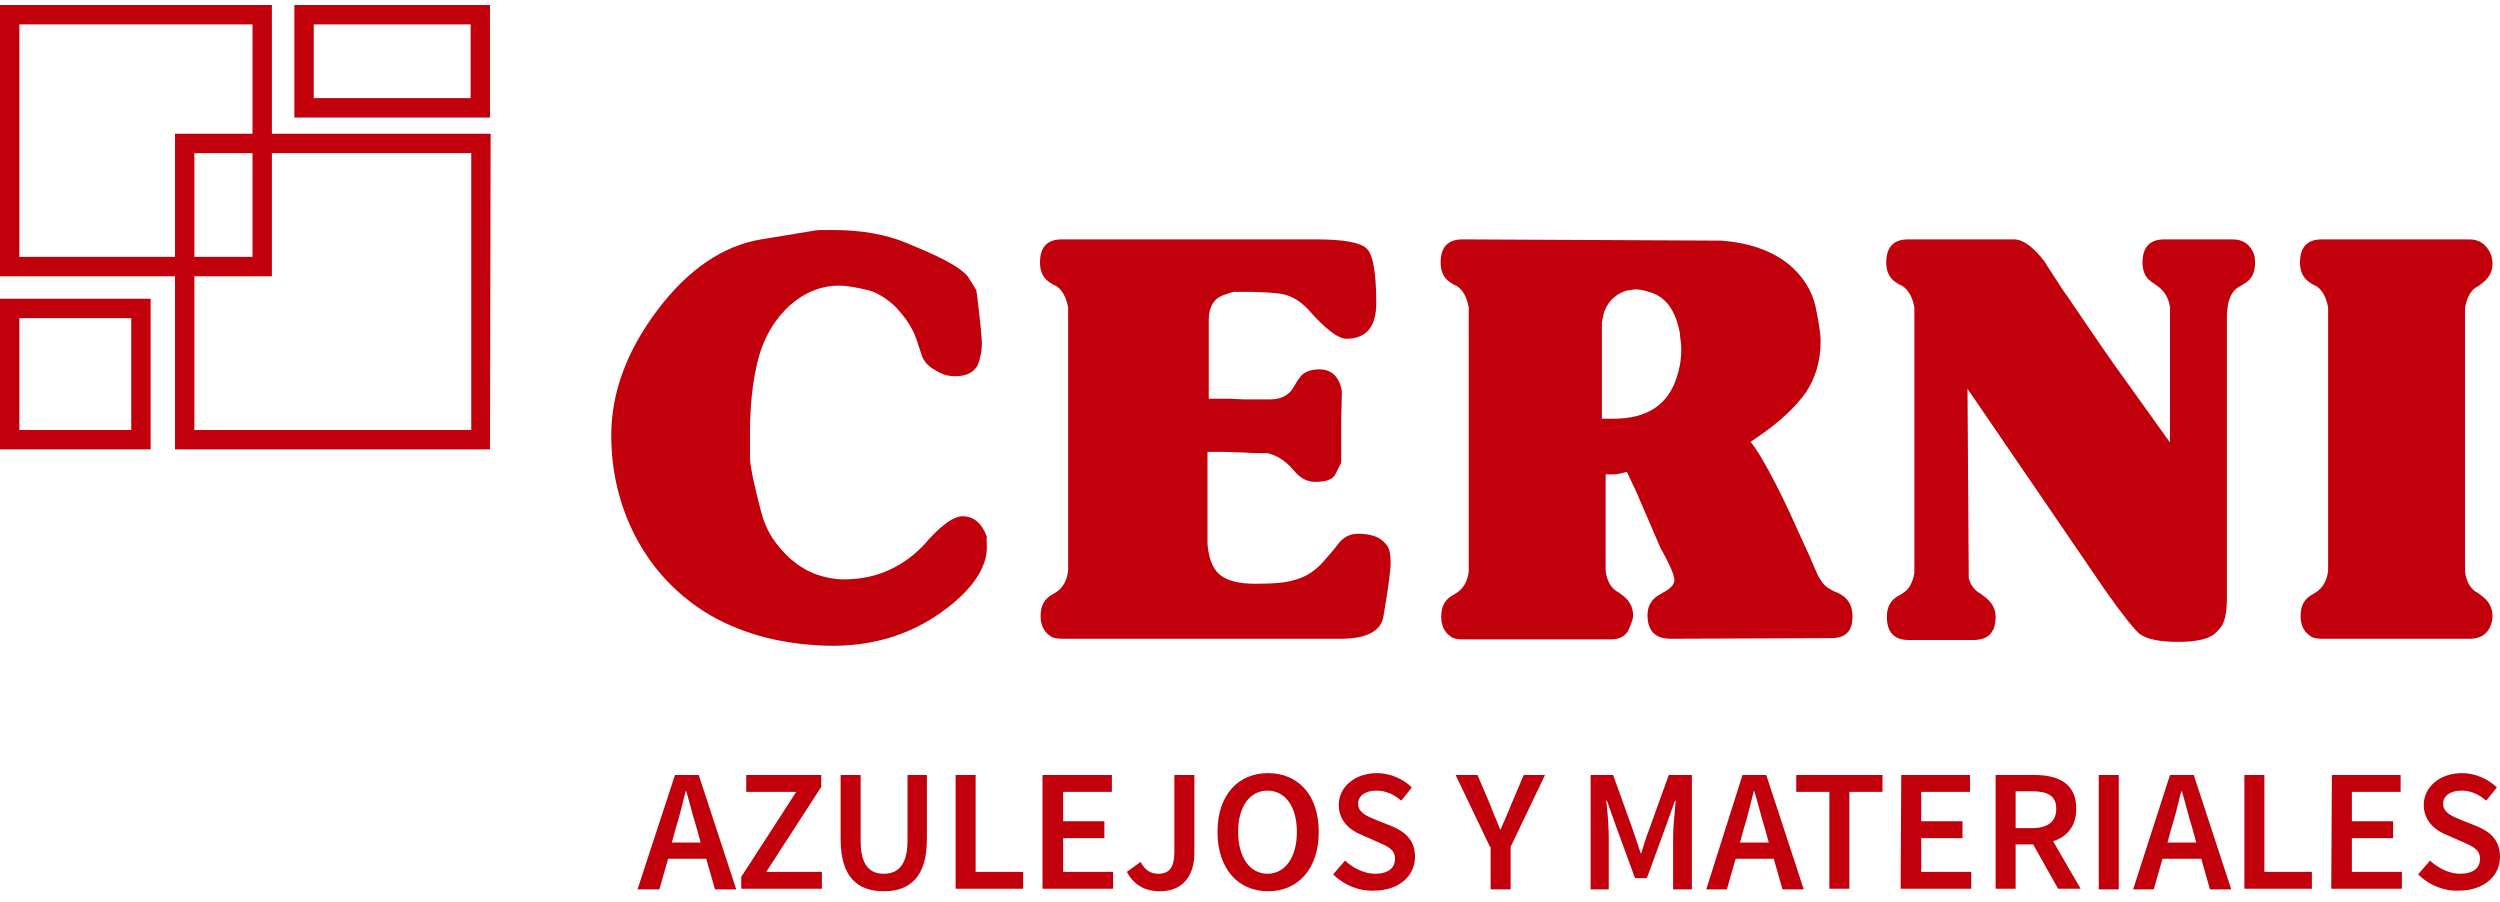
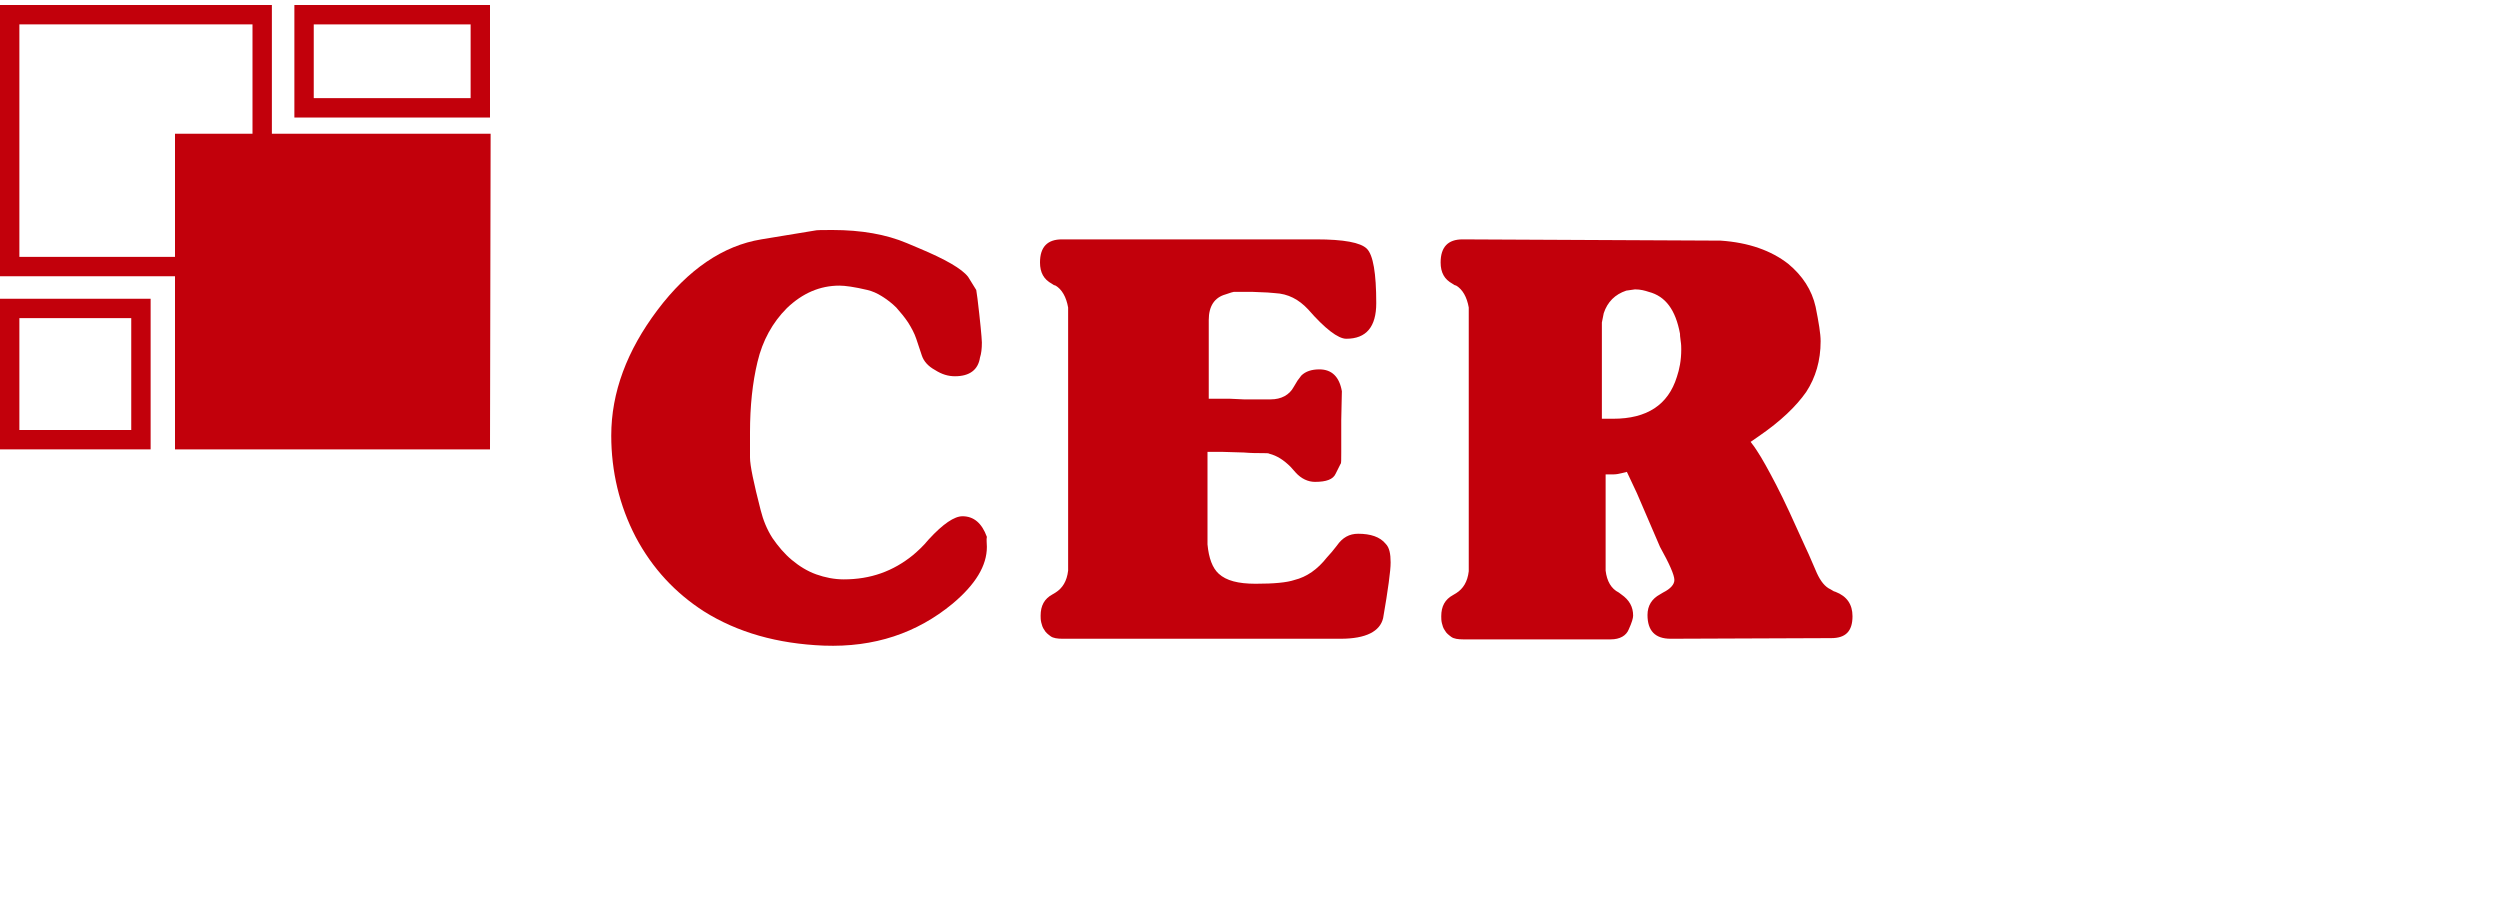
<svg xmlns="http://www.w3.org/2000/svg" version="1.1" id="Capa_1" x="0px" y="0px" viewBox="0 0 400 144.3" style="enable-background:new 0 0 400 144.3;" xml:space="preserve">
  <style type="text/css">
	.st0{fill:#C2000B;}
</style>
  <g>
-     <path class="st0" d="M108,124h3.8l6,18.3h-3.4l-1.4-4.9h-6.1l-1.4,4.9H102L108,124z M112.1,134.8l-0.6-2.2c-0.6-1.9-1.1-4-1.7-6   h-0.1c-0.5,2-1,4.1-1.6,6l-0.6,2.2H112.1z M118.6,140.3l8.8-13.6h-8V124h12v1.9l-8.8,13.6h8.9v2.7h-12.9L118.6,140.3L118.6,140.3z    M134.5,134.3V124h3.2v10.5c0,4,1.5,5.3,3.7,5.3s3.8-1.3,3.8-5.3V124h3.1v10.3c0,6-2.7,8.3-6.9,8.3   C137.2,142.6,134.5,140.3,134.5,134.3z M152.9,124h3.2v15.5h7.6v2.7h-10.8V124z M166.9,124h11v2.7h-7.8v4.7h6.6v2.7h-6.6v5.4h8v2.7   h-11.3V124H166.9z M180.3,139.5l2.2-1.6c0.7,1.4,1.7,1.9,2.8,1.9c1.7,0,2.6-0.9,2.6-3.5V124h3.2v12.5c0,3.3-1.6,6.1-5.5,6.1   C183.2,142.6,181.4,141.6,180.3,139.5z M194.8,133.1c0-5.9,3.3-9.4,8.1-9.4s8.1,3.5,8.1,9.4c0,5.9-3.3,9.5-8.1,9.5   S194.8,139,194.8,133.1z M207.5,133.1c0-4.1-1.9-6.6-4.7-6.6s-4.7,2.5-4.7,6.6s1.9,6.7,4.7,6.7S207.5,137.2,207.5,133.1z    M213.3,139.9l1.9-2.2c1.3,1.2,3.1,2.1,4.8,2.1c2.1,0,3.2-0.9,3.2-2.4s-1.2-2-2.8-2.7l-2.5-1.1c-1.8-0.7-3.7-2.2-3.7-4.8   c0-2.9,2.6-5.1,6.1-5.1c2.1,0,4.2,0.9,5.6,2.3l-1.7,2.1c-1.2-1-2.4-1.6-4-1.6c-1.7,0-2.9,0.8-2.9,2.1c0,1.4,1.4,2,2.9,2.6l2.5,1   c2.2,0.9,3.7,2.3,3.7,4.9c0,3-2.5,5.4-6.6,5.4C217.4,142.6,215,141.6,213.3,139.9z M238.4,135.5l-5.5-11.5h3.5l2,4.7   c0.5,1.4,1.1,2.6,1.6,4h0.1c0.6-1.4,1.2-2.7,1.7-4l2-4.7h3.4l-5.5,11.5v6.8h-3.2v-6.8H238.4z M254.4,124h3.7l3.2,8.9   c0.4,1.2,0.8,2.4,1.2,3.6h0.1c0.4-1.2,0.7-2.4,1.2-3.6l3.2-8.9h3.7v18.3h-3v-8.4c0-1.7,0.3-4.1,0.4-5.8H268l-1.5,4.2l-3,8.2h-1.9   l-3-8.2l-1.5-4.2H257c0.2,1.7,0.4,4.1,0.4,5.8v8.4h-2.9V124H254.4z M278.8,124h3.8l6,18.3h-3.4l-1.4-4.9h-6.1l-1.4,4.9H273   L278.8,124z M283,134.8l-0.6-2.2c-0.6-1.9-1.1-4-1.7-6h-0.1c-0.5,2-1,4.1-1.6,6l-0.6,2.2H283z M292.7,126.7h-5.3V124h13.8v2.7h-5.3   v15.5h-3.2V126.7z M304.2,124h11v2.7h-7.8v4.7h6.6v2.7h-6.6v5.4h8v2.7h-11.3L304.2,124L304.2,124z M325.3,135.1h-2.8v7.1h-3.2V124   h6.2c3.8,0,6.7,1.3,6.7,5.4c0,2.8-1.5,4.5-3.7,5.2l4.4,7.6h-3.6L325.3,135.1z M325.1,132.5c2.5,0,3.9-1,3.9-3.1   c0-2.1-1.4-2.8-3.9-2.8h-2.6v5.9L325.1,132.5L325.1,132.5z M335.8,124h3.2v18.3h-3.2V124z M347.2,124h3.8l6,18.3h-3.4l-1.4-4.9H346   l-1.4,4.9h-3.3L347.2,124z M351.4,134.8l-0.6-2.2c-0.6-1.9-1.1-4-1.7-6H349c-0.5,2-1,4.1-1.6,6l-0.6,2.2H351.4z M359.1,124h3.2   v15.5h7.6v2.7h-10.8L359.1,124L359.1,124z M373.1,124h11v2.7h-7.8v4.7h6.6v2.7h-6.6v5.4h8v2.7H373L373.1,124L373.1,124z    M386.9,139.9l1.9-2.2c1.3,1.2,3.1,2.1,4.8,2.1c2.1,0,3.2-0.9,3.2-2.4s-1.2-2-2.8-2.7l-2.5-1.1c-1.8-0.7-3.7-2.2-3.7-4.8   c0-2.9,2.6-5.1,6.1-5.1c2.1,0,4.2,0.9,5.6,2.3l-1.7,2.1c-1.2-1-2.4-1.6-4-1.6c-1.7,0-2.9,0.8-2.9,2.1c0,1.4,1.4,2,2.9,2.6l2.5,1   c2.2,0.9,3.7,2.3,3.7,4.9c0,3-2.5,5.4-6.6,5.4C391,142.6,388.6,141.6,386.9,139.9z" />
    <g>
      <path class="st0" d="M157.9,87.5c0,3-1.8,6-5.5,9.1c-5.7,4.7-12.5,7-20.6,6.7c-7.4-0.3-13.8-2.1-19.2-5.5    c-4.5-2.9-8.2-6.8-10.9-11.9c-2.6-5-3.9-10.5-3.9-16.2c0-6.9,2.5-13.6,7.4-20.1s10.5-10.3,16.6-11.3l8.5-1.4    c0.3-0.1,1.3-0.1,2.9-0.1c4.6,0,8.6,0.7,11.9,2.1l1.9,0.8c4.3,1.8,6.9,3.3,7.9,4.6l1.3,2.1l0.2,1.4c0.2,1.8,0.4,3.3,0.5,4.5    s0.2,2,0.2,2.5c0,1-0.1,1.8-0.3,2.4c-0.3,2-1.7,3-4,3c-1.1,0-2.1-0.3-3.2-1c-1.1-0.6-1.8-1.4-2.1-2.3l-0.9-2.7    c-0.3-0.9-0.8-1.8-1.3-2.6c-0.6-0.9-1.2-1.6-1.9-2.4c-0.7-0.7-1.5-1.3-2.3-1.8s-1.5-0.8-2.3-1c-2.1-0.5-3.6-0.7-4.5-0.7    c-3.1,0-5.9,1.2-8.4,3.6c-2.3,2.3-3.9,5.2-4.7,8.6c-0.8,3.3-1.2,7.1-1.2,11.3v4c0,1.3,0.6,4.1,1.7,8.4c0.4,1.6,1,3.1,1.9,4.5    c0.9,1.3,1.9,2.5,3.1,3.5s2.5,1.8,3.9,2.3c1.4,0.5,2.9,0.8,4.4,0.8c4.3,0,7.9-1.3,11.1-3.9c0.7-0.6,1.6-1.4,2.5-2.5    c2.3-2.5,4.1-3.7,5.4-3.7c1.8,0,3.1,1.1,3.9,3.3C157.8,86.3,157.9,86.9,157.9,87.5z" />
      <path class="st0" d="M214.5,102.2H170c-0.8,0-1.5-0.1-1.9-0.4s-0.8-0.6-1-1c-0.3-0.4-0.4-0.8-0.5-1.2c-0.1-0.4-0.1-0.8-0.1-1.1    c0-1.6,0.6-2.7,1.9-3.4l0.5-0.3c1.1-0.7,1.8-1.8,2-3.5V49.2c-0.3-1.7-1-2.9-2-3.5l-0.3-0.1l-0.3-0.2c-1.3-0.7-1.9-1.8-1.9-3.4    c0-2.5,1.2-3.7,3.5-3.7h40.7c4.4,0,7.1,0.5,8.1,1.5s1.5,3.9,1.5,8.7c0,3.8-1.6,5.7-4.8,5.7c-1.3,0-3.4-1.6-6.1-4.7    c-1.5-1.6-3.2-2.5-5.3-2.6l-1.2-0.1l-2.4-0.1h-3l-0.4,0.1l-0.9,0.3c-1.8,0.5-2.7,1.9-2.7,4.1v12.6h3.4l2.2,0.1h4.3    c1.7,0,3-0.7,3.7-2l0.3-0.5l0.3-0.5l0.6-0.8c0.7-0.7,1.7-1,2.9-1c2,0,3.2,1.2,3.6,3.5l-0.1,4.6v5.2c0,1.2,0,1.8-0.1,1.8l-0.8,1.6    c-0.4,0.9-1.5,1.3-3.3,1.3c-1.1,0-2.2-0.5-3.1-1.5l-0.8-0.9c-1.1-1.1-2.2-1.8-3.4-2.1c-0.1-0.1-0.5-0.1-1.2-0.1s-1.7,0-2.9-0.1    l-3.4-0.1h-2.4v14.8c0.2,2.2,0.8,3.8,1.8,4.7c1.2,1.1,3.1,1.6,5.9,1.6c3,0,5-0.2,6.2-0.6c2-0.5,3.7-1.7,5.2-3.6l0.8-0.9l0.8-1    c0.9-1.3,2-1.9,3.4-1.9c2,0,3.5,0.5,4.4,1.6c0.6,0.6,0.8,1.6,0.8,3c0,0.7-0.1,1.7-0.3,3.2s-0.5,3.4-0.9,5.7    C220.8,101,218.6,102.2,214.5,102.2z" />
      <path class="st0" d="M293,102.1l-25.7,0.1c-2.5,0-3.7-1.3-3.7-3.8c0-1.5,0.7-2.6,2-3.3l0.5-0.3c1.2-0.6,1.8-1.3,1.8-2    c0-0.8-0.8-2.6-2.3-5.3l-3.7-8.6l-1.6-3.4l-0.8,0.2c-0.4,0.1-0.9,0.2-1.3,0.2s-0.9,0-1.3,0v15.4c0.2,1.7,0.9,2.9,2.1,3.5l0.4,0.3    c1.3,0.9,1.9,2,1.9,3.4c0,0.4-0.2,1.1-0.7,2.2c-0.4,1-1.4,1.6-2.9,1.6h-23.6c-0.8,0-1.5-0.1-1.9-0.4s-0.8-0.6-1-1    c-0.3-0.4-0.4-0.8-0.5-1.2c-0.1-0.4-0.1-0.8-0.1-1.1c0-1.6,0.6-2.7,1.9-3.4l0.5-0.3c1.1-0.7,1.8-1.8,2-3.5V49.2    c-0.3-1.7-1-2.9-2-3.5l-0.3-0.1l-0.3-0.2c-1.3-0.7-1.9-1.8-1.9-3.4c0-2.5,1.2-3.7,3.5-3.7l41.3,0.2c4.5,0.3,8.1,1.6,10.8,3.7    c2.3,1.9,3.8,4.2,4.4,6.9c0.5,2.5,0.8,4.3,0.8,5.5c0,3.1-0.8,5.8-2.3,8.1c-1.6,2.3-4.1,4.7-7.6,7.1l-1.3,0.9l0.6,0.8l0.4,0.6    c0.8,1.2,1.8,3,3.1,5.5c1.3,2.5,2.8,5.8,4.6,9.8l0.6,1.3l1.3,3c0.6,1.3,1.3,2.2,2.2,2.6l0.5,0.3l0.3,0.1c1.8,0.7,2.7,2,2.7,3.9    C296.4,101,295.3,102.1,293,102.1z M263.8,46.7c-0.6-0.2-1.3-0.4-2.2-0.4l-1.4,0.2c-1.8,0.6-3,1.8-3.6,3.6l-0.3,1.5V67h1.8    c5.4,0,8.8-2.2,10.2-6.7c0.4-1.2,0.7-2.6,0.7-4.4c0-0.3,0-0.8-0.1-1.4c-0.1-0.6-0.1-1-0.1-1.1C268.1,49.6,266.5,47.4,263.8,46.7z" />
-       <path class="st0" d="M360.8,42.2c0,1.5-0.6,2.6-1.9,3.3l-0.5,0.3c-1.2,0.6-1.8,1.8-2,3.5l-0.1,0.9v45.5c0,2.1-0.3,3.6-0.8,4.4    c-0.4,0.6-0.9,1.1-1.4,1.5c-1.1,0.7-2.9,1.1-5.5,1.1c-3,0-5.1-0.4-6.3-1.3c-0.8-0.7-2.7-3-5.5-7l-22-32.2l0.2,30.3    c0.3,1.2,1,2,1.9,2.5l0.4,0.3c1.3,0.9,2,2,2,3.4c0,2.5-1.2,3.7-3.6,3.7h-10.3c-2.3,0-3.5-1.2-3.5-3.7c0-1.6,0.6-2.7,1.9-3.4    l0.5-0.3c1.1-0.6,1.7-1.7,2-3.3V49.2c-0.3-1.7-1-2.9-2-3.5l-0.3-0.1l-0.3-0.2c-1.3-0.7-1.9-1.8-1.9-3.4c0-2.5,1.2-3.7,3.5-3.7    h16.9c1.5,0,3.1,1.2,4.9,3.5c0.6,1,1.2,1.9,1.8,2.8c0.6,0.9,1.1,1.8,1.8,2.7c1.1,1.6,2.6,3.8,4.5,6.6s4.3,6.2,7.2,10.2l4.8,6.7    V49.2c-0.2-1.5-0.9-2.7-2.1-3.5l-0.4-0.3c-1.3-0.7-1.9-1.8-1.9-3.4c0-2.5,1.2-3.7,3.5-3.7h10.9c1.7,0,2.8,0.8,3.4,2.3    C360.8,41.1,360.8,41.6,360.8,42.2z" />
-       <path class="st0" d="M395.2,102.2h-23.6c-0.8,0-1.5-0.1-1.9-0.4s-0.8-0.6-1-1c-0.3-0.4-0.4-0.8-0.5-1.2c-0.1-0.4-0.1-0.8-0.1-1.1    c0-1.6,0.6-2.7,1.9-3.4l0.5-0.3c1.1-0.7,1.8-1.8,2-3.5V49.2c-0.3-1.7-1-2.9-2-3.5l-0.3-0.1l-0.3-0.2c-1.3-0.7-1.9-1.8-1.9-3.4    c0-2.5,1.2-3.7,3.5-3.7h23.6c1.6,0,2.7,0.8,3.4,2.3c0.2,0.5,0.3,1.1,0.3,1.6c0,1.3-0.6,2.4-1.9,3.3l-0.4,0.3    c-1.1,0.5-1.8,1.7-2.1,3.5v42.1c0.2,1.7,0.9,2.9,2.1,3.5l0.4,0.3c1.3,0.9,1.9,2,1.9,3.4c0,0.5-0.1,1-0.3,1.5    C398,101.4,396.9,102.2,395.2,102.2z" />
    </g>
    <path class="st0" d="M78.4,18.8H47.1v-18h31.3C78.4,0.8,78.4,18.8,78.4,18.8z M50.2,15.7h25.1V3.9H50.2V15.7z" />
-     <path class="st0" d="M78.4,71.9H28V21.4h50.5L78.4,71.9L78.4,71.9z M31.1,68.8h44.3V24.5H31.1V68.8z" />
+     <path class="st0" d="M78.4,71.9H28V21.4h50.5L78.4,71.9L78.4,71.9z M31.1,68.8h44.3V24.5V68.8z" />
    <path class="st0" d="M24.1,71.9H0V47.8h24.1V71.9z M3.1,68.8H21V50.9H3.1V68.8z" />
    <path class="st0" d="M43.5,44.2H0V0.8h43.5V44.2z M3.1,41.1h37.3V3.9H3.1V41.1z" />
  </g>
</svg>